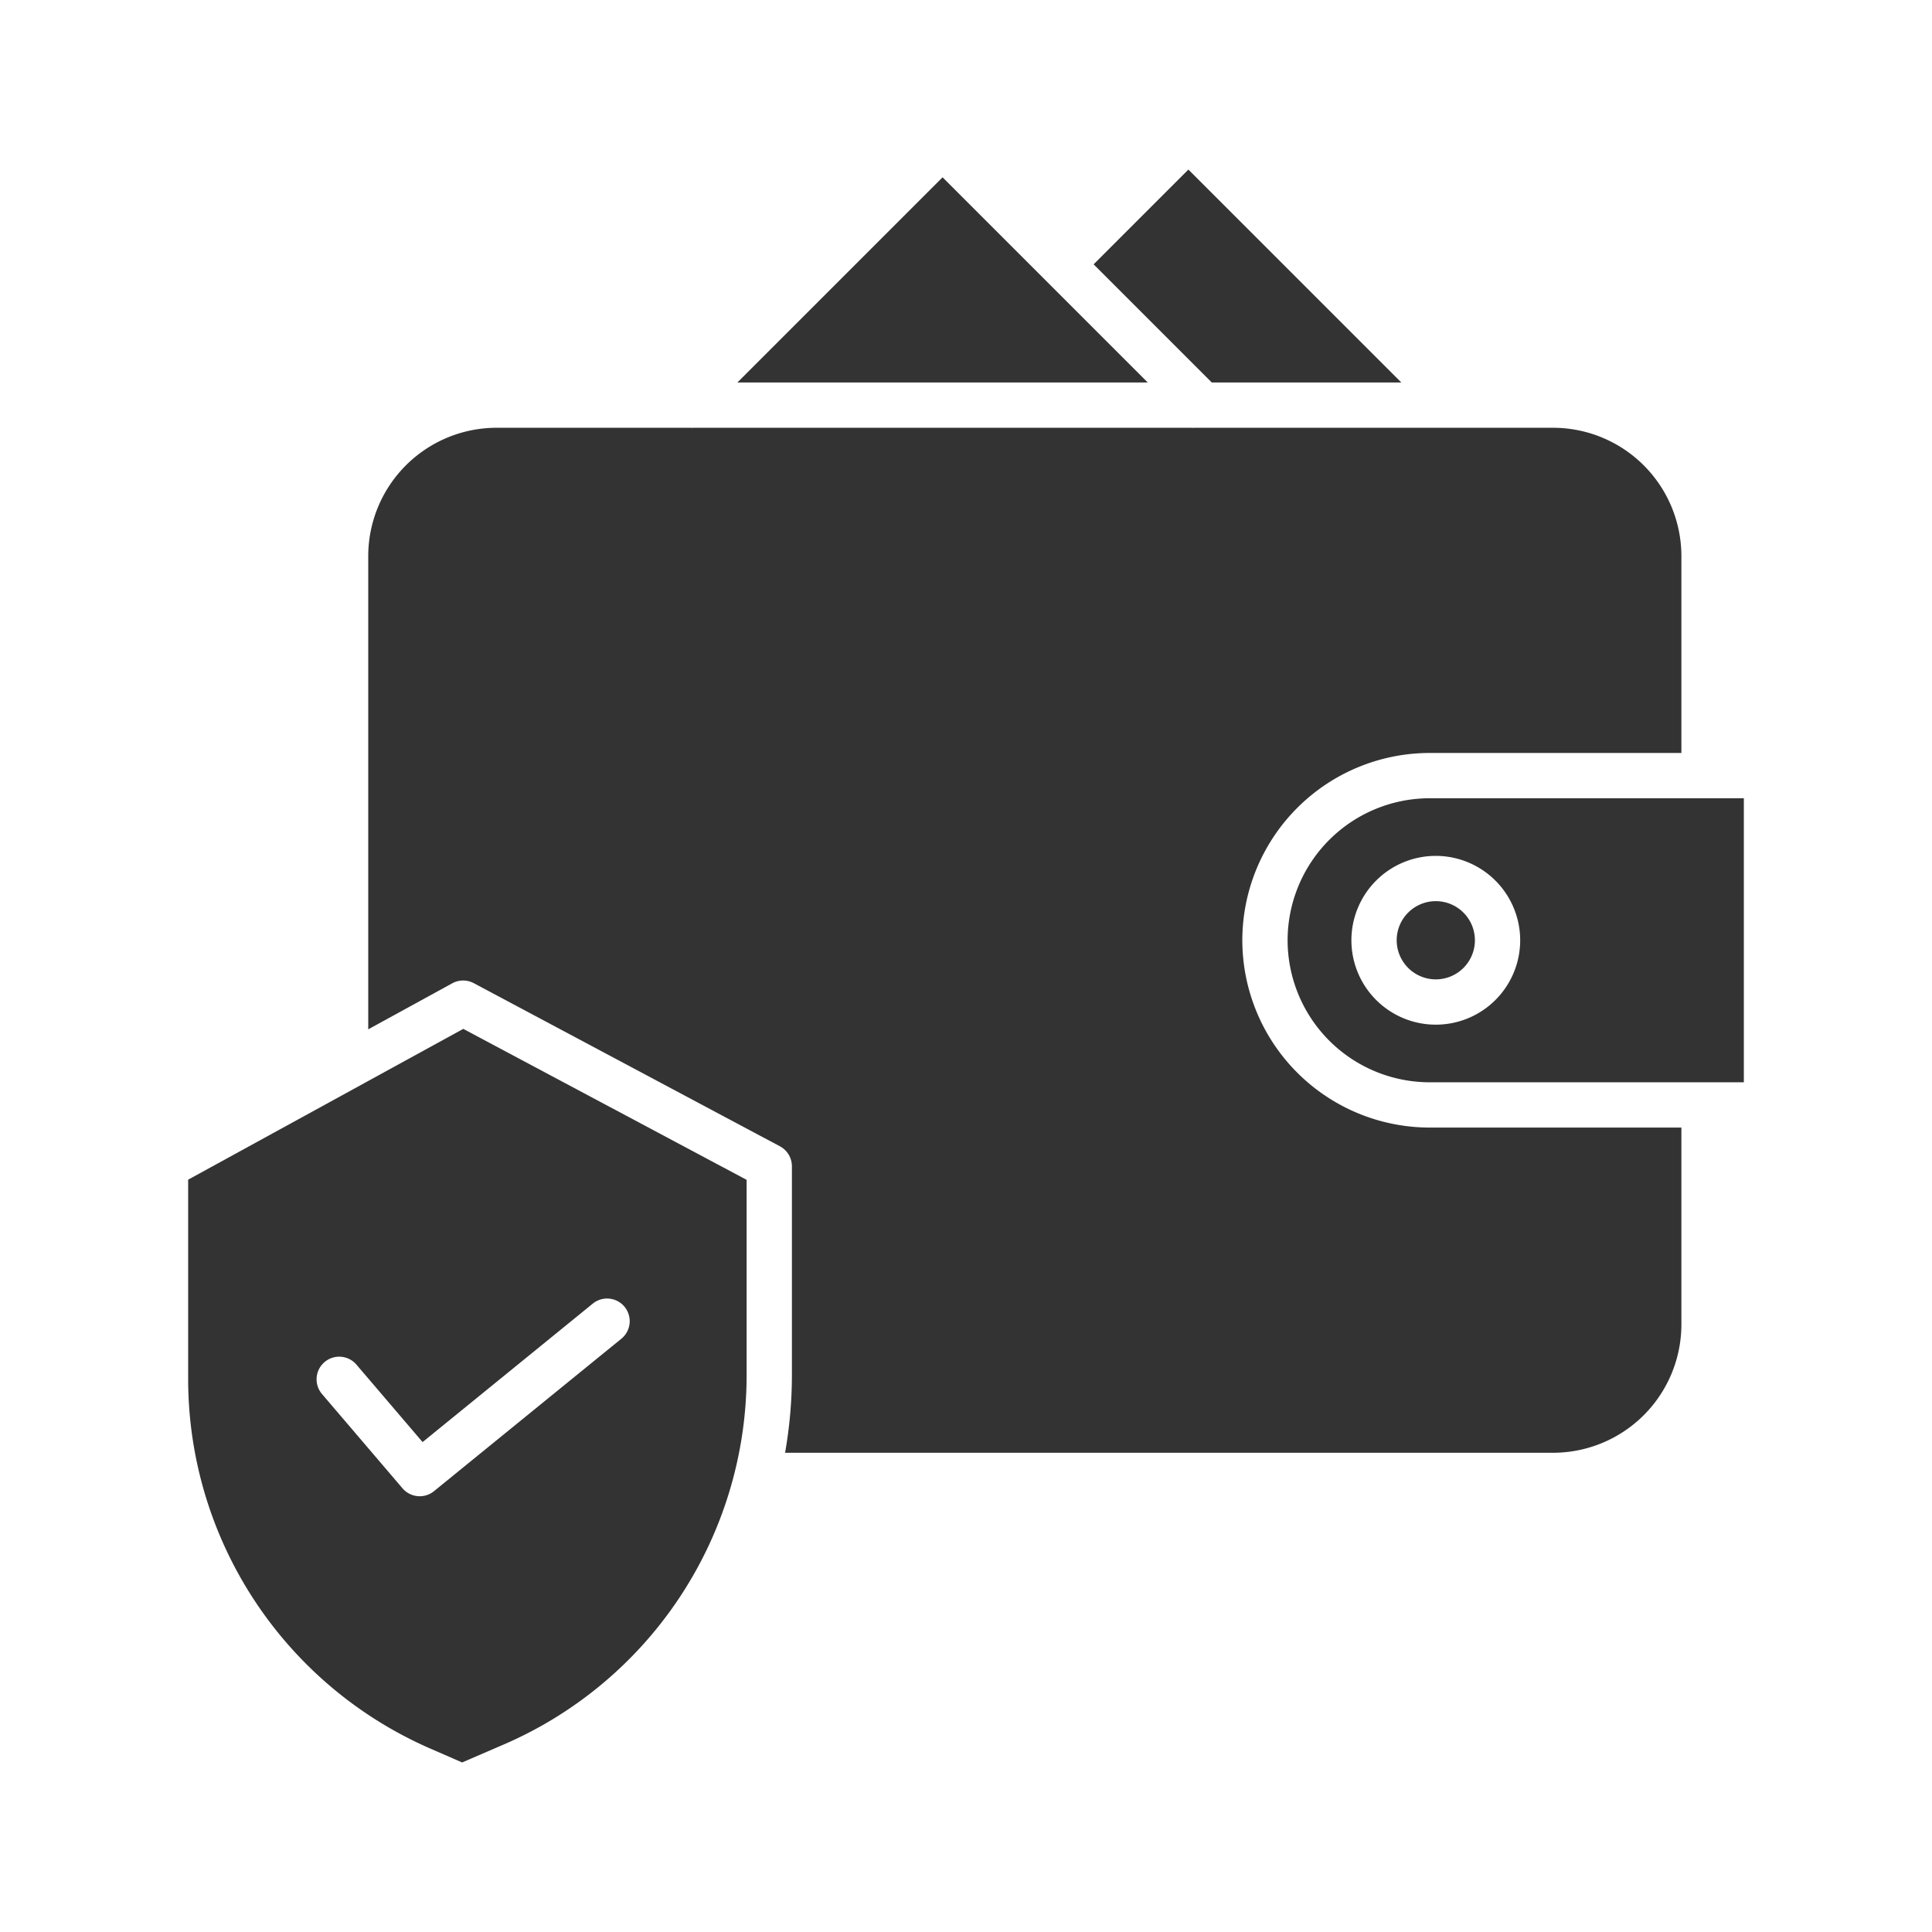
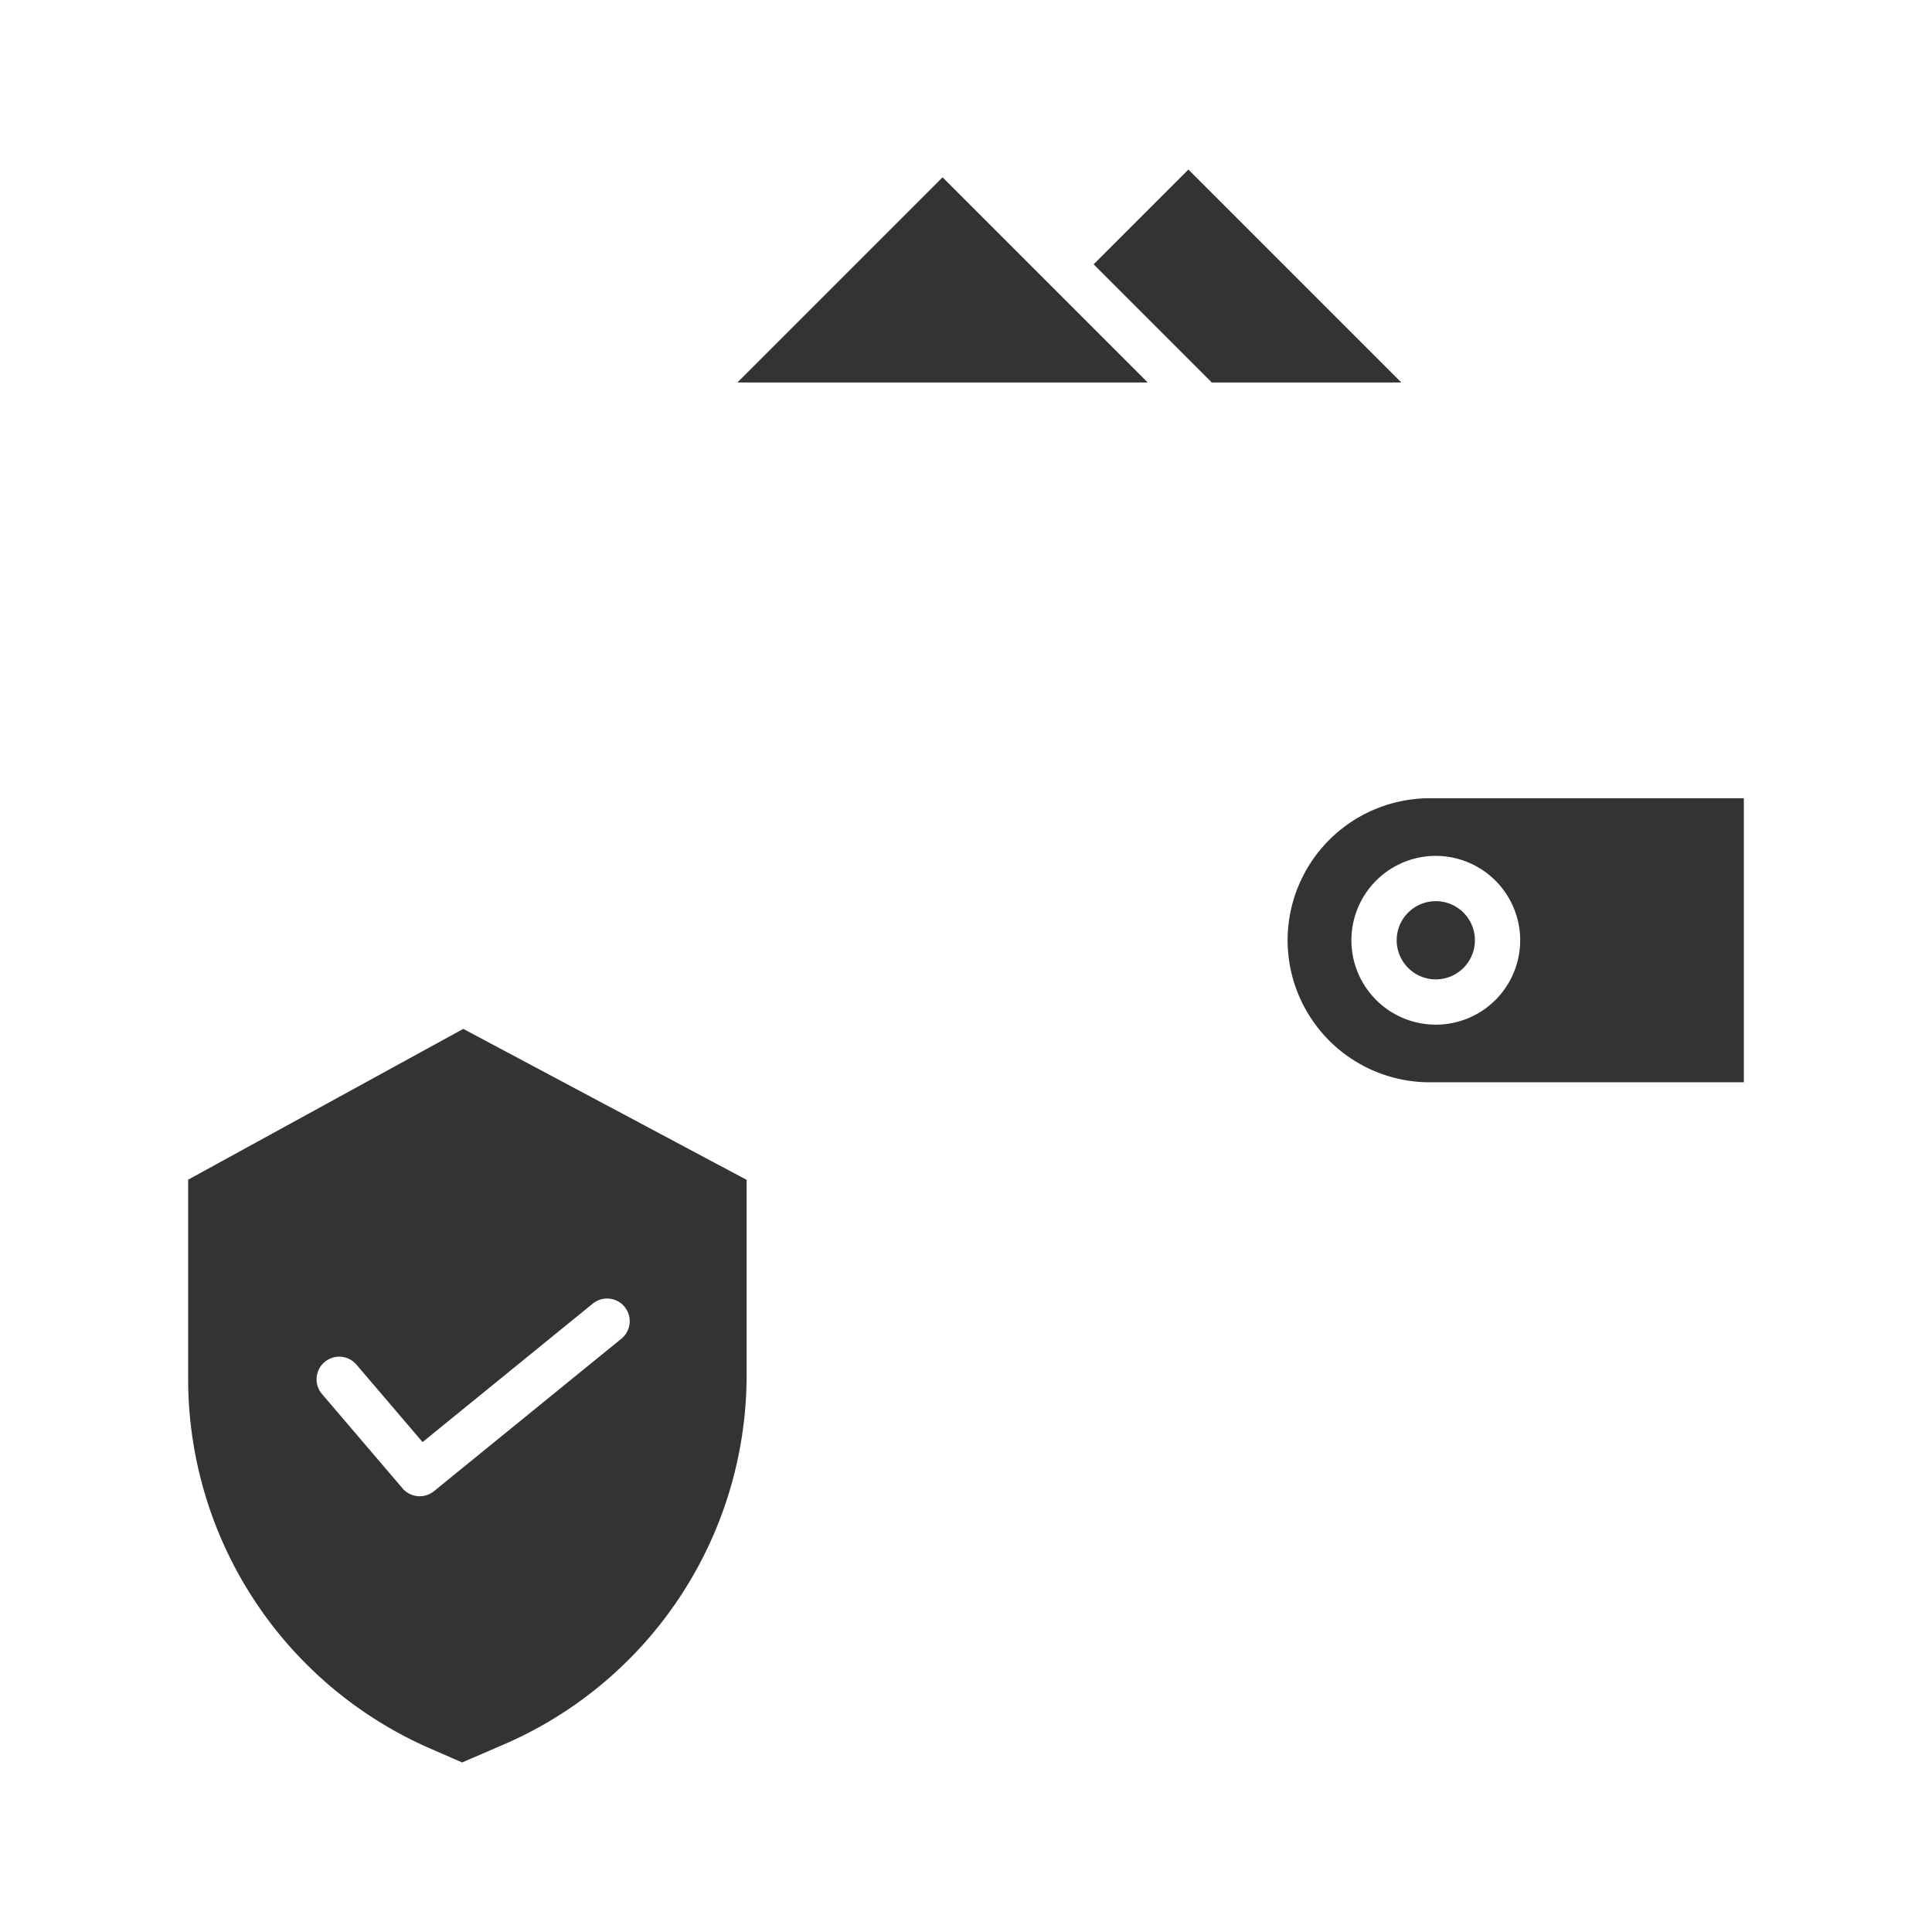
<svg xmlns="http://www.w3.org/2000/svg" data-name="Layer 1" viewBox="0 0 512 512" id="SecurePaymentsWallet">
  <path d="m249.791 46.988-54.376 54.375h108.751l-54.375-54.375zM371.369 101.363l-56.43-56.429-25.116 25.116 31.313 31.313h50.233zM113.921 463.339l8.55 3.727 9.96-4.3.042-.018a106.669 106.669 0 0 0 65.389-98.334v-51.742l-75.083-40.01-72.917 39.962v52.912a106.871 106.871 0 0 0 64.059 97.803zM86 360.973a6 6 0 0 1 8.459.667l17.528 20.527 45.141-36.724a6 6 0 0 1 7.572 9.309l-49.684 40.421a6 6 0 0 1-8.349-.758l-21.332-24.983a6 6 0 0 1 .665-8.459zm255.229-111.792a37.679 37.679 0 0 0 37.636 37.637h83.273v-75.273h-83.273a37.678 37.678 0 0 0-37.636 37.636zm61.636 0a22.364 22.364 0 1 1-22.365-22.363 22.389 22.389 0 0 1 22.365 22.363z" fill="#333333" class="color000000 svgShape" />
-   <path d="M329.229 249.181a49.691 49.691 0 0 1 49.636-49.636h66.722v-52.182a34.038 34.038 0 0 0-34-34h-95.235l-.093.093-.093-.093H183.415l-.093.093-.093-.093h-51.642a34.038 34.038 0 0 0-34 34v125.421l22.268-12.2a6 6 0 0 1 5.706-.033l81.123 43.228a6 6 0 0 1 3.178 5.3v55.343A118.944 118.944 0 0 1 208.054 385h203.533a34.038 34.038 0 0 0 34-34v-52.182h-66.722a49.692 49.692 0 0 1-49.636-49.637Z" fill="#333333" class="color000000 svgShape" />
  <path d="M380.5 259.545a10.364 10.364 0 1 0-10.363-10.364 10.375 10.375 0 0 0 10.363 10.364Z" fill="#333333" class="color000000 svgShape" />
</svg>